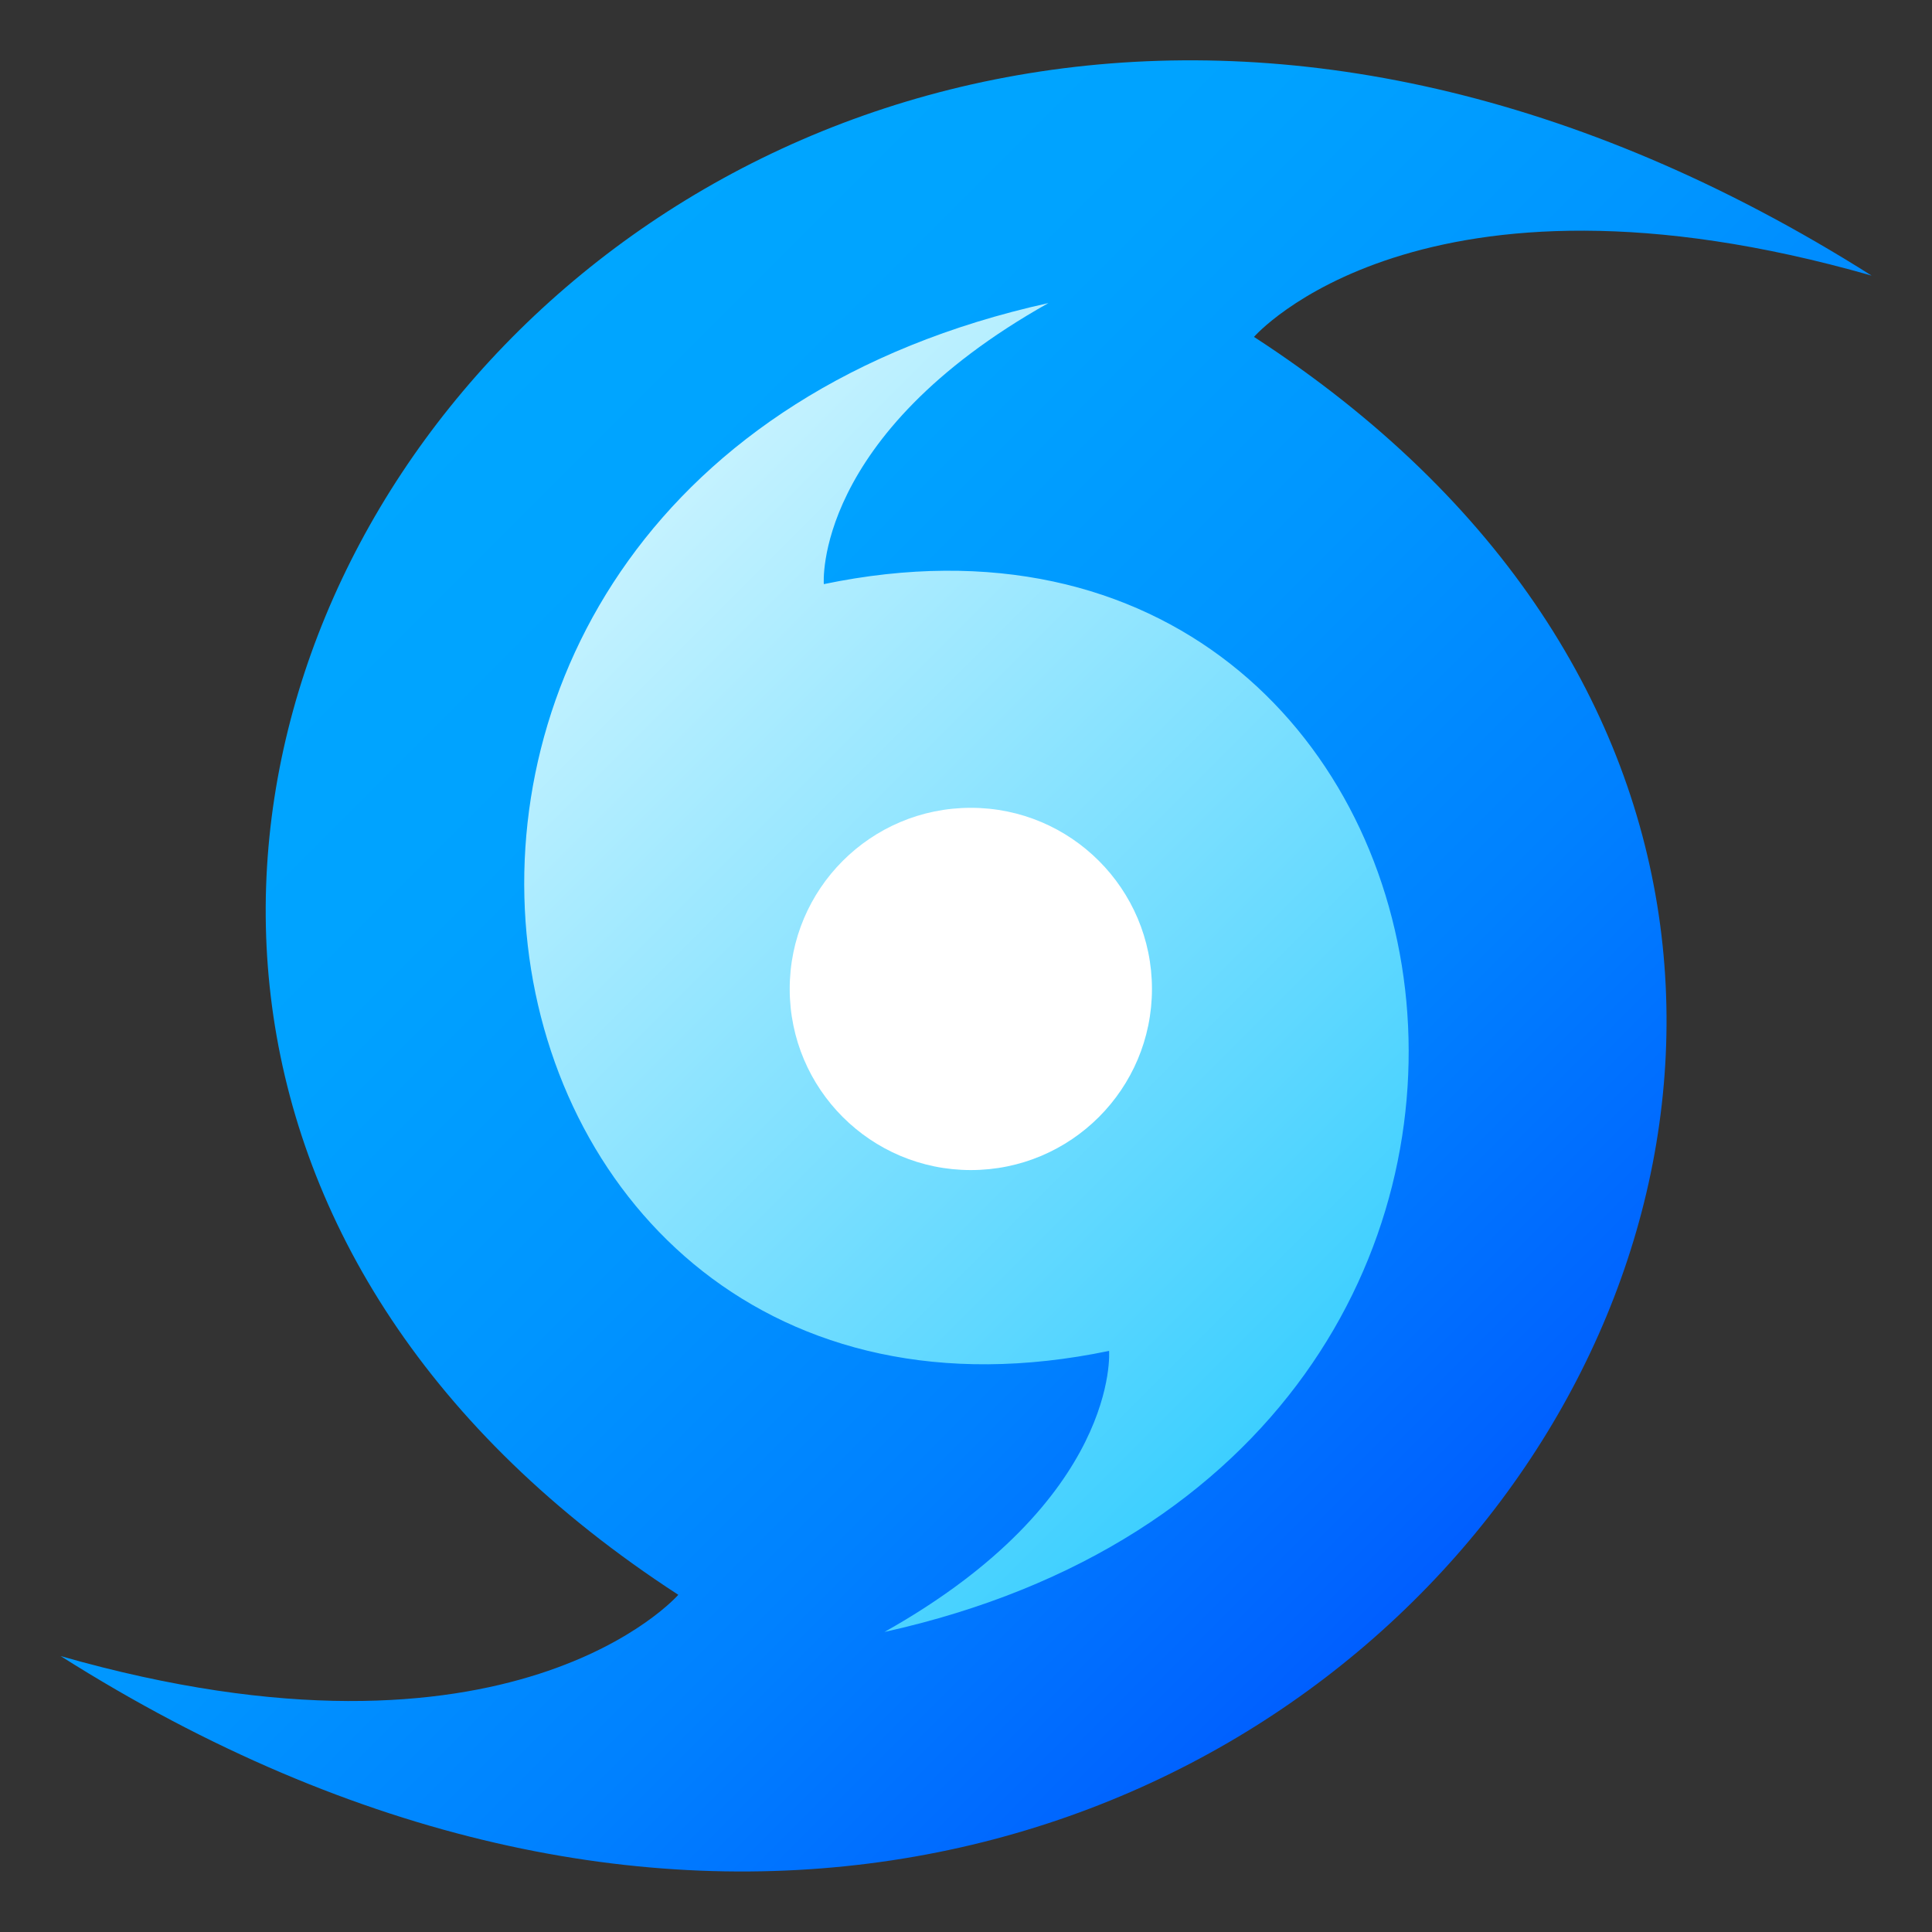
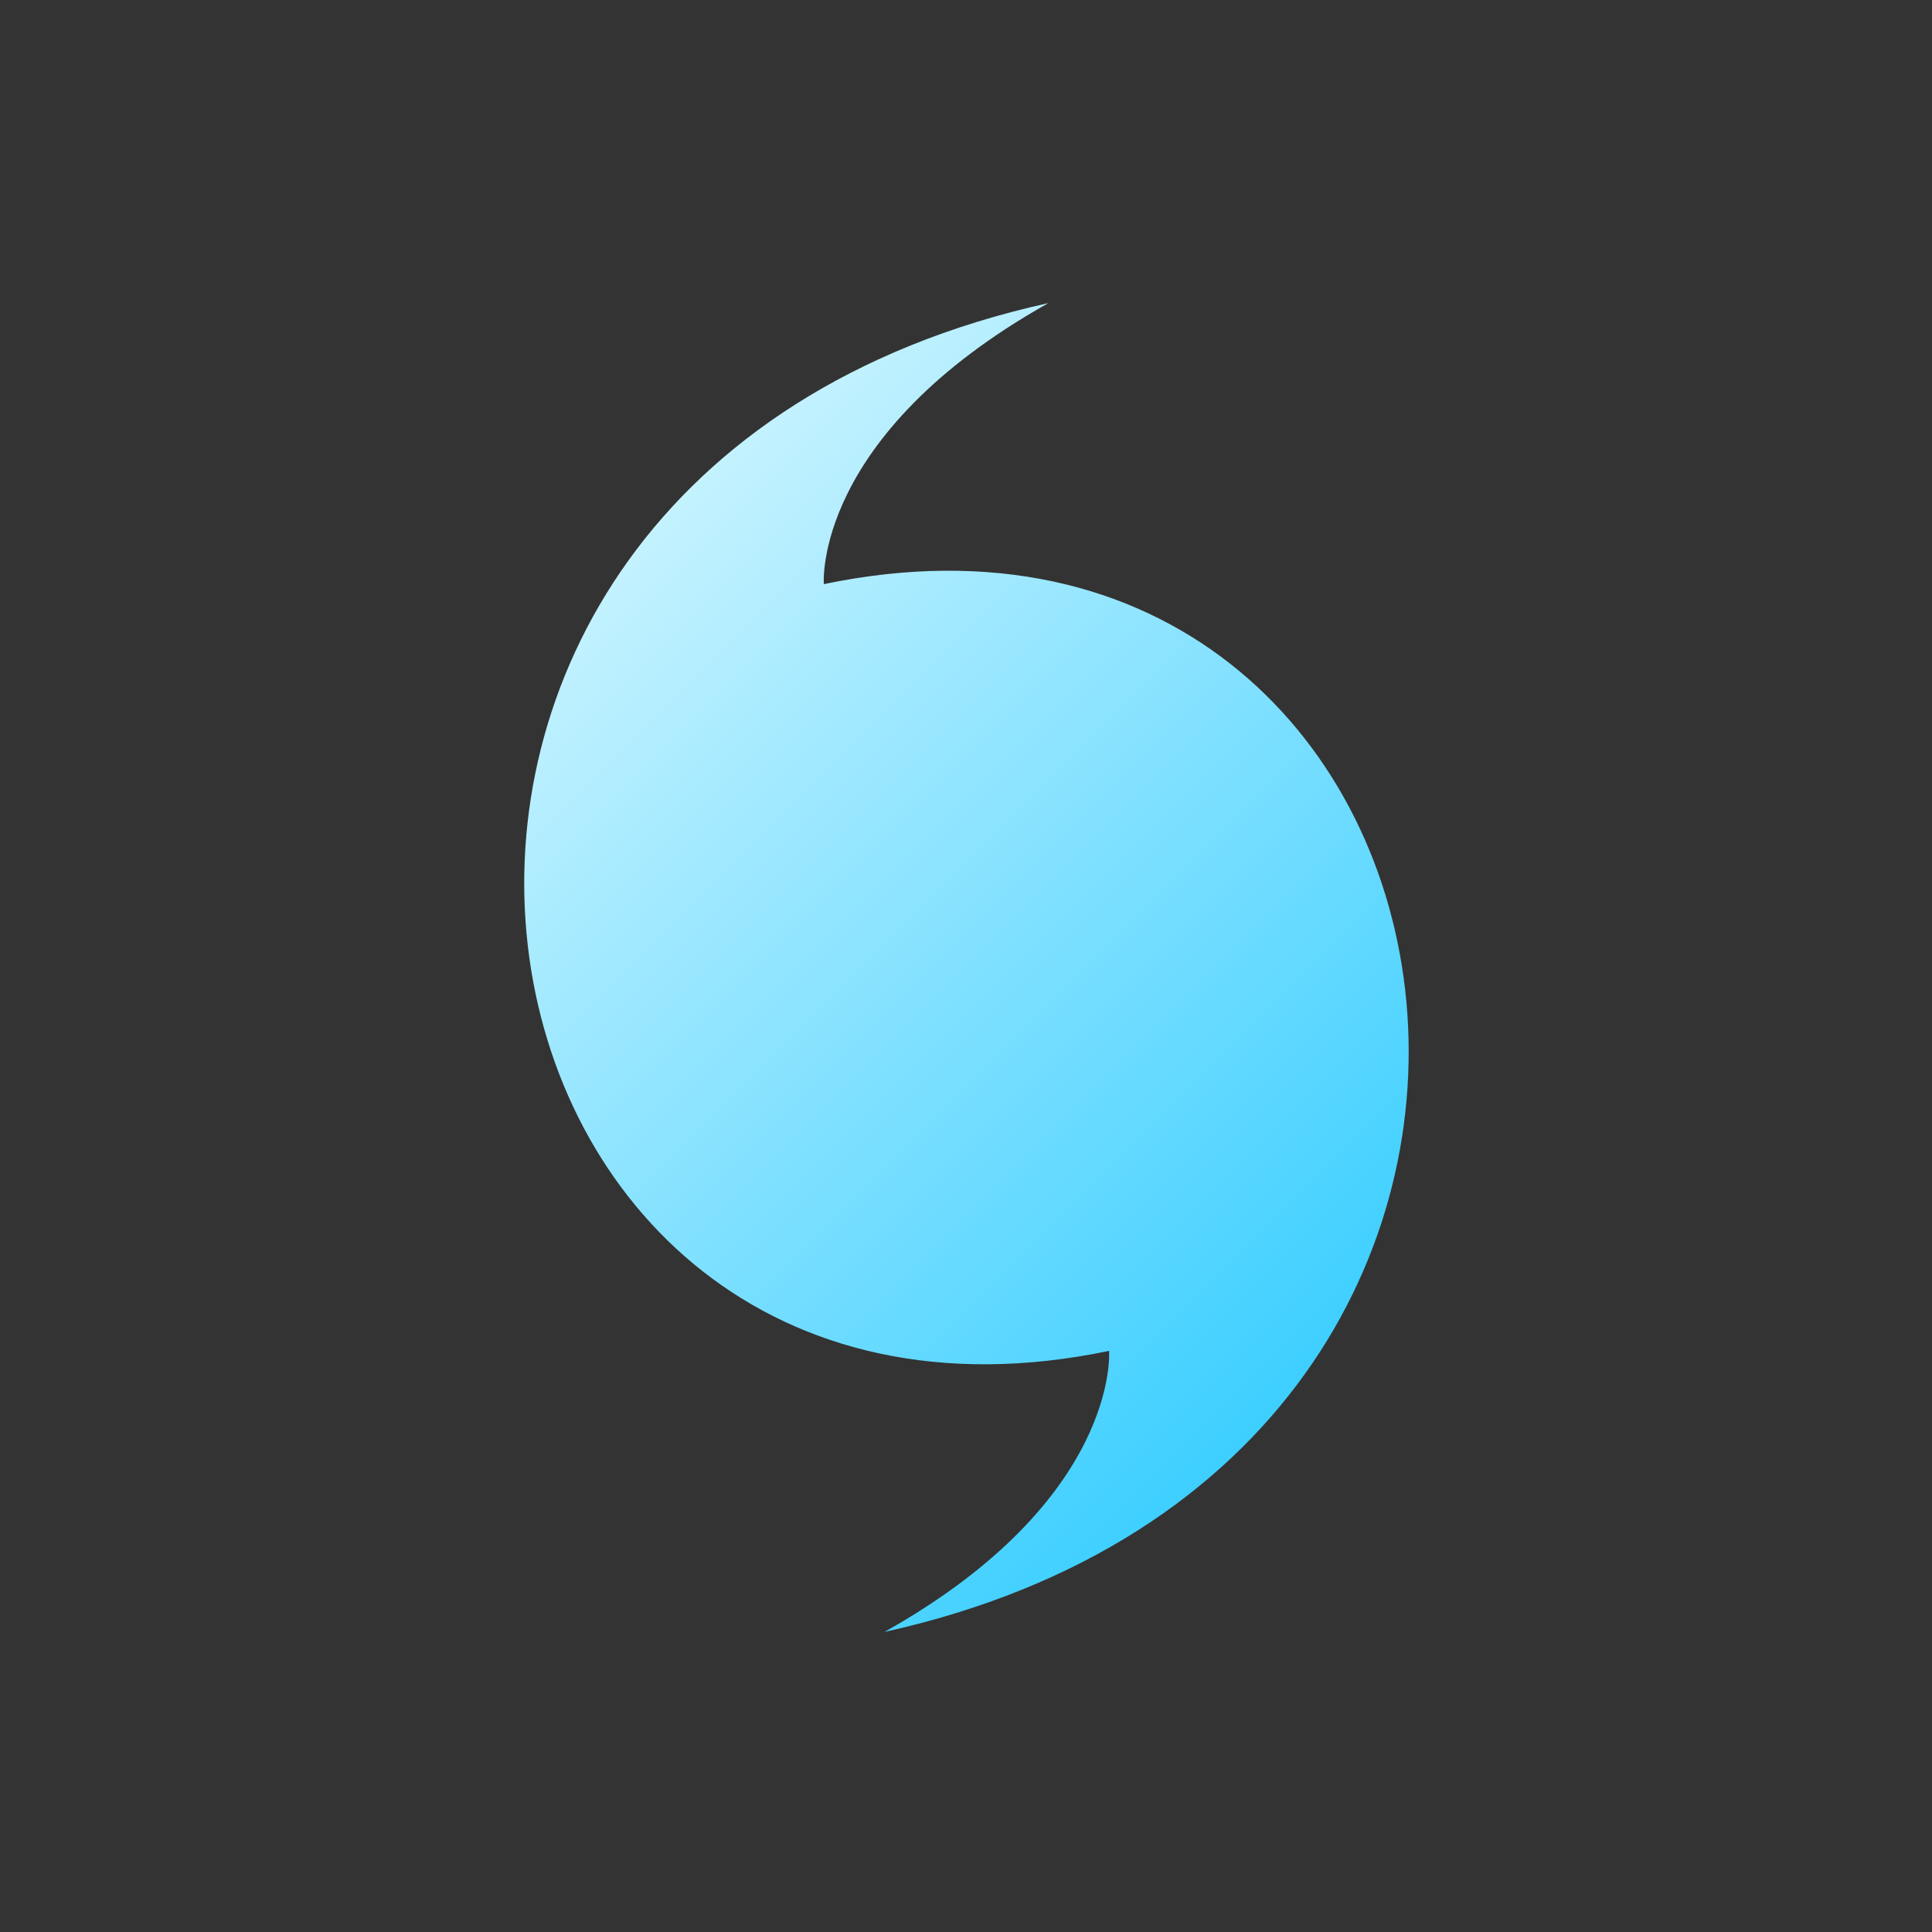
<svg xmlns="http://www.w3.org/2000/svg" version="1.1" id="Layer_1" x="0px" y="0px" width="64px" height="64px" viewBox="0 0 64 64" style="enable-background:new 0 0 64 64;" xml:space="preserve">
  <rect x="0" y="0" width="64" height="64" fill="#333333" stroke="none" />
  <linearGradient id="SVGID_1_" gradientUnits="userSpaceOnUse" x1="14.07" y1="51.93" x2="49.93" y2="16.07" gradientTransform="matrix(1 0 0 -1 0 66)">
    <stop offset="0" style="stop-color:#00A6FF" />
    <stop offset="0.231" style="stop-color:#00A2FF" />
    <stop offset="0.47" style="stop-color:#0095FF" />
    <stop offset="0.713" style="stop-color:#0081FF" />
    <stop offset="0.957" style="stop-color:#0064FF" />
    <stop offset="1" style="stop-color:#005EFF" />
  </linearGradient>
-   <path fill="url(#SVGID_1_)" d="M41.54,11.16c0,0,5.49-6.31,20.46-2.03c-39.51-24.99-72.9,22.03-39.53,43.7c0,0-5.49,6.31-20.46,2.03  C41.51,79.86,74.91,32.83,41.54,11.16z" />
  <linearGradient id="SVGID_2_" gradientUnits="userSpaceOnUse" x1="19.502" y1="46.466" x2="44.535" y2="21.433" gradientTransform="matrix(1 0 0 -1 0 66)">
    <stop offset="0" style="stop-color:#C4F2FF" />
    <stop offset="1" style="stop-color:#3DCFFF" />
  </linearGradient>
  <path fill="url(#SVGID_2_)" d="M36.74,44.75c0,0,0.38,4.92-7.44,9.31c26.26-5.81,20.4-39.38-2.01-34.71c0,0-0.38-4.92,7.44-9.31  C8.47,15.85,14.33,49.42,36.74,44.75z" />
-   <circle fill="#FFFFFF" cx="32.16" cy="32.76" r="6" />
</svg>